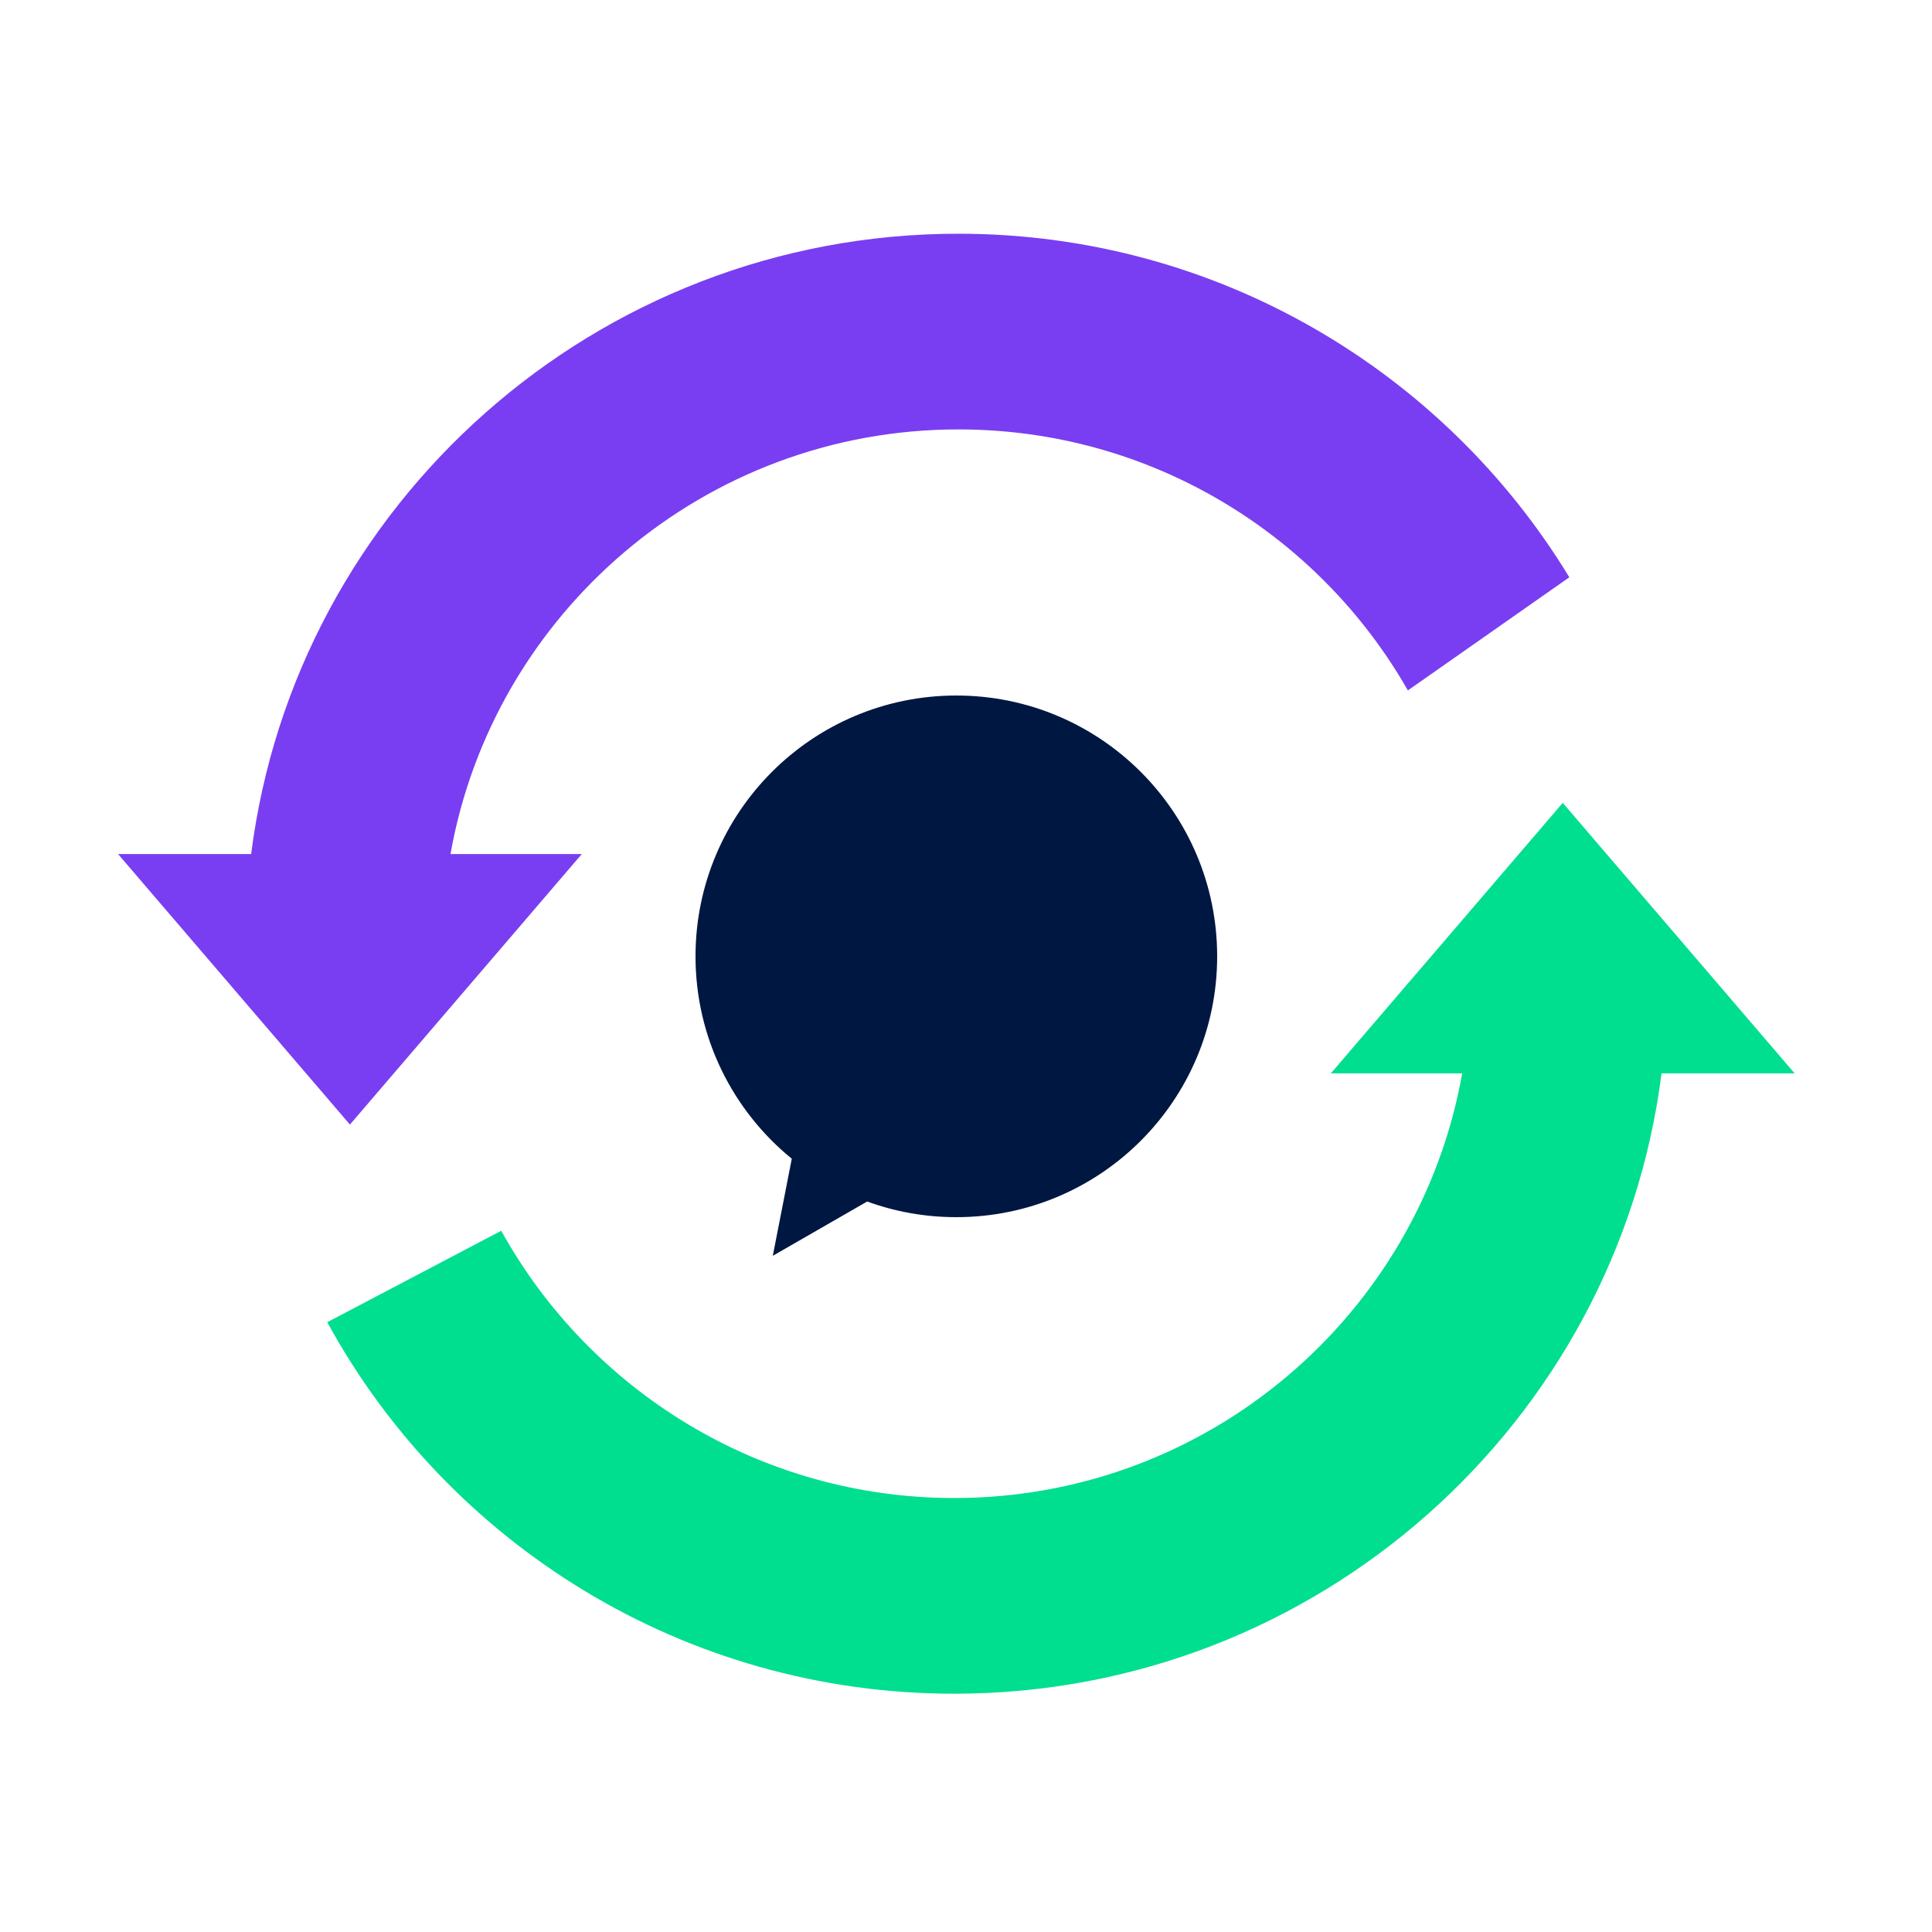
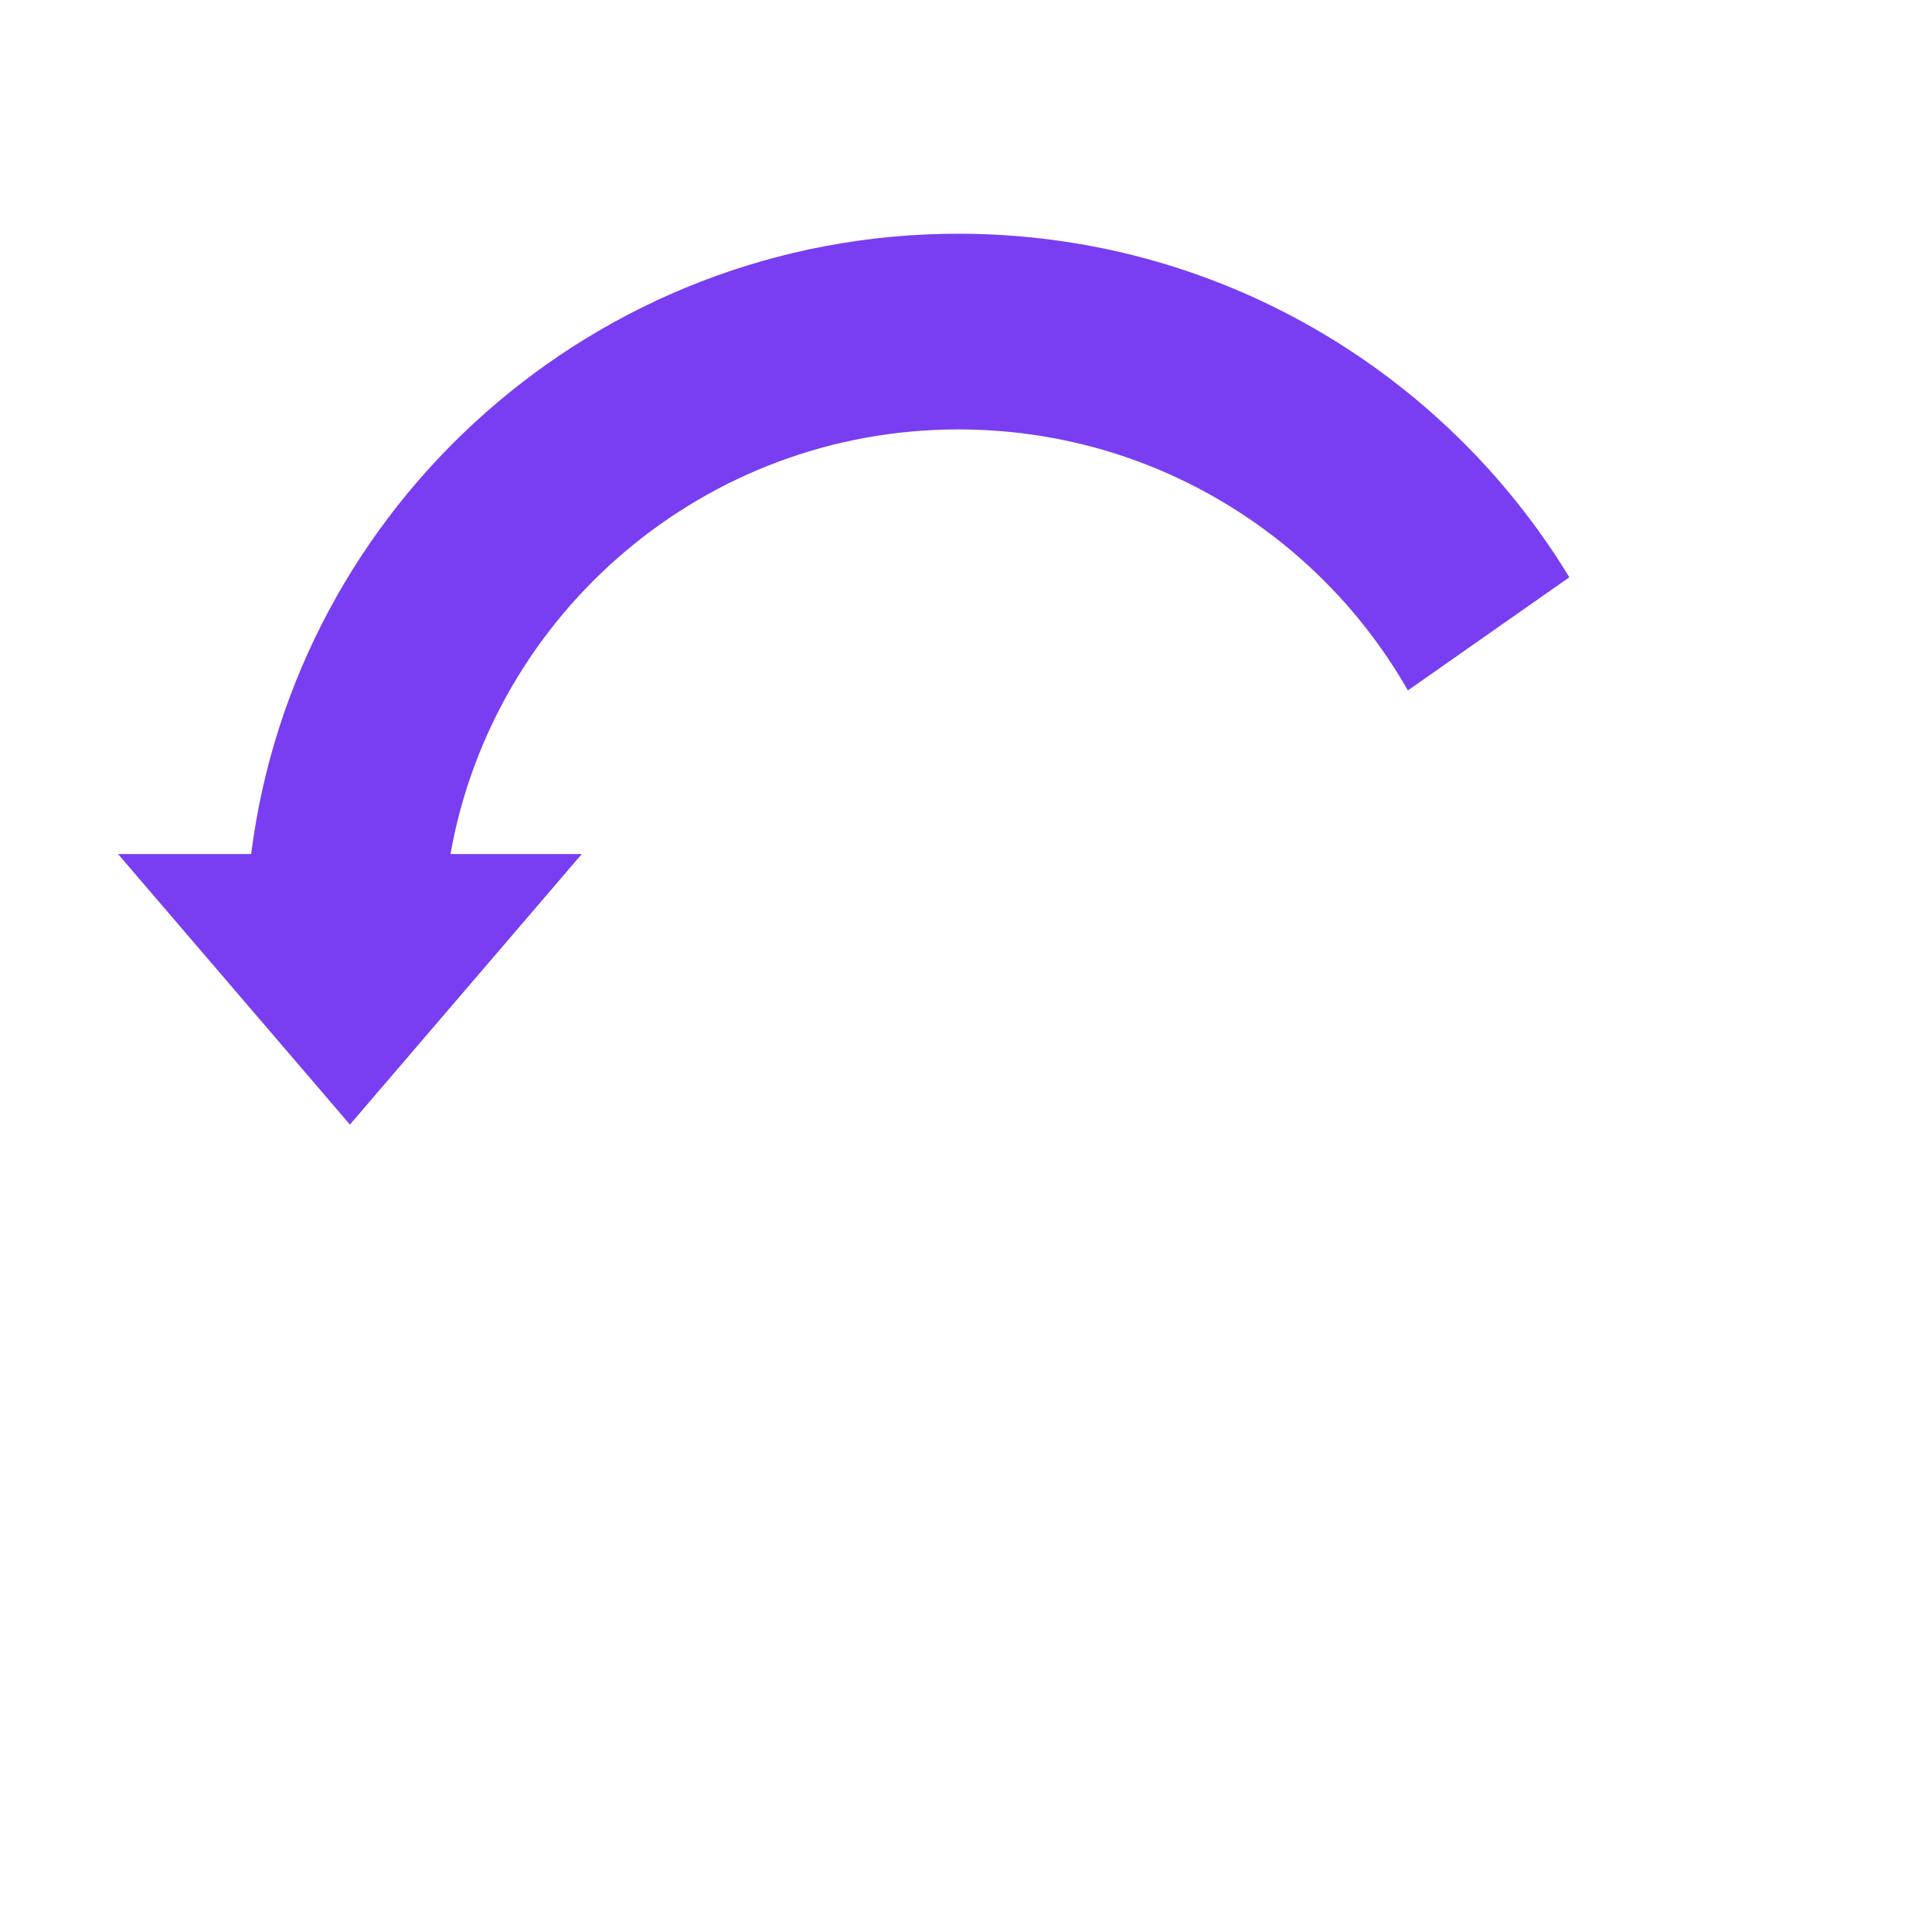
<svg xmlns="http://www.w3.org/2000/svg" width="80" height="80" viewBox="0 0 80 80" fill="none">
  <g clip-path="url(#clip0_570_817)">
    <path d="M64.982 23.904C59.804 15.383 50.4 9.678 39.686 9.678C24.66 9.678 12.228 20.904 10.4 35.364H4.888L14.49 46.566L24.091 35.364H18.654C20.421 25.392 29.17 17.781 39.686 17.781C47.657 17.781 54.614 22.134 58.297 28.589" fill="#793EF1" />
-     <path d="M13.551 54.75C18.555 63.911 28.318 70.133 39.514 70.133C54.54 70.133 66.972 58.907 68.8 44.446H74.312L64.71 33.245L55.108 44.446H60.546C58.779 54.418 50.03 62.03 39.514 62.03C31.444 62.03 24.401 57.554 20.755 50.963" fill="#00DE8F" />
  </g>
-   <path fill-rule="evenodd" clip-rule="evenodd" d="M39.6 50.4C45.565 50.4 50.4 45.565 50.4 39.6C50.4 33.635 45.565 28.8 39.6 28.8C33.635 28.8 28.8 33.635 28.8 39.6C28.8 42.981 30.354 46 32.786 47.98L32 52L35.908 49.752C37.059 50.172 38.303 50.4 39.6 50.4Z" fill="#001741" />
  <defs>
    <clipPath id="clip0_570_817">
      <rect width="69.6" height="60.8" fill="white" transform="translate(4.8 9.6)" />
    </clipPath>
  </defs>
</svg>